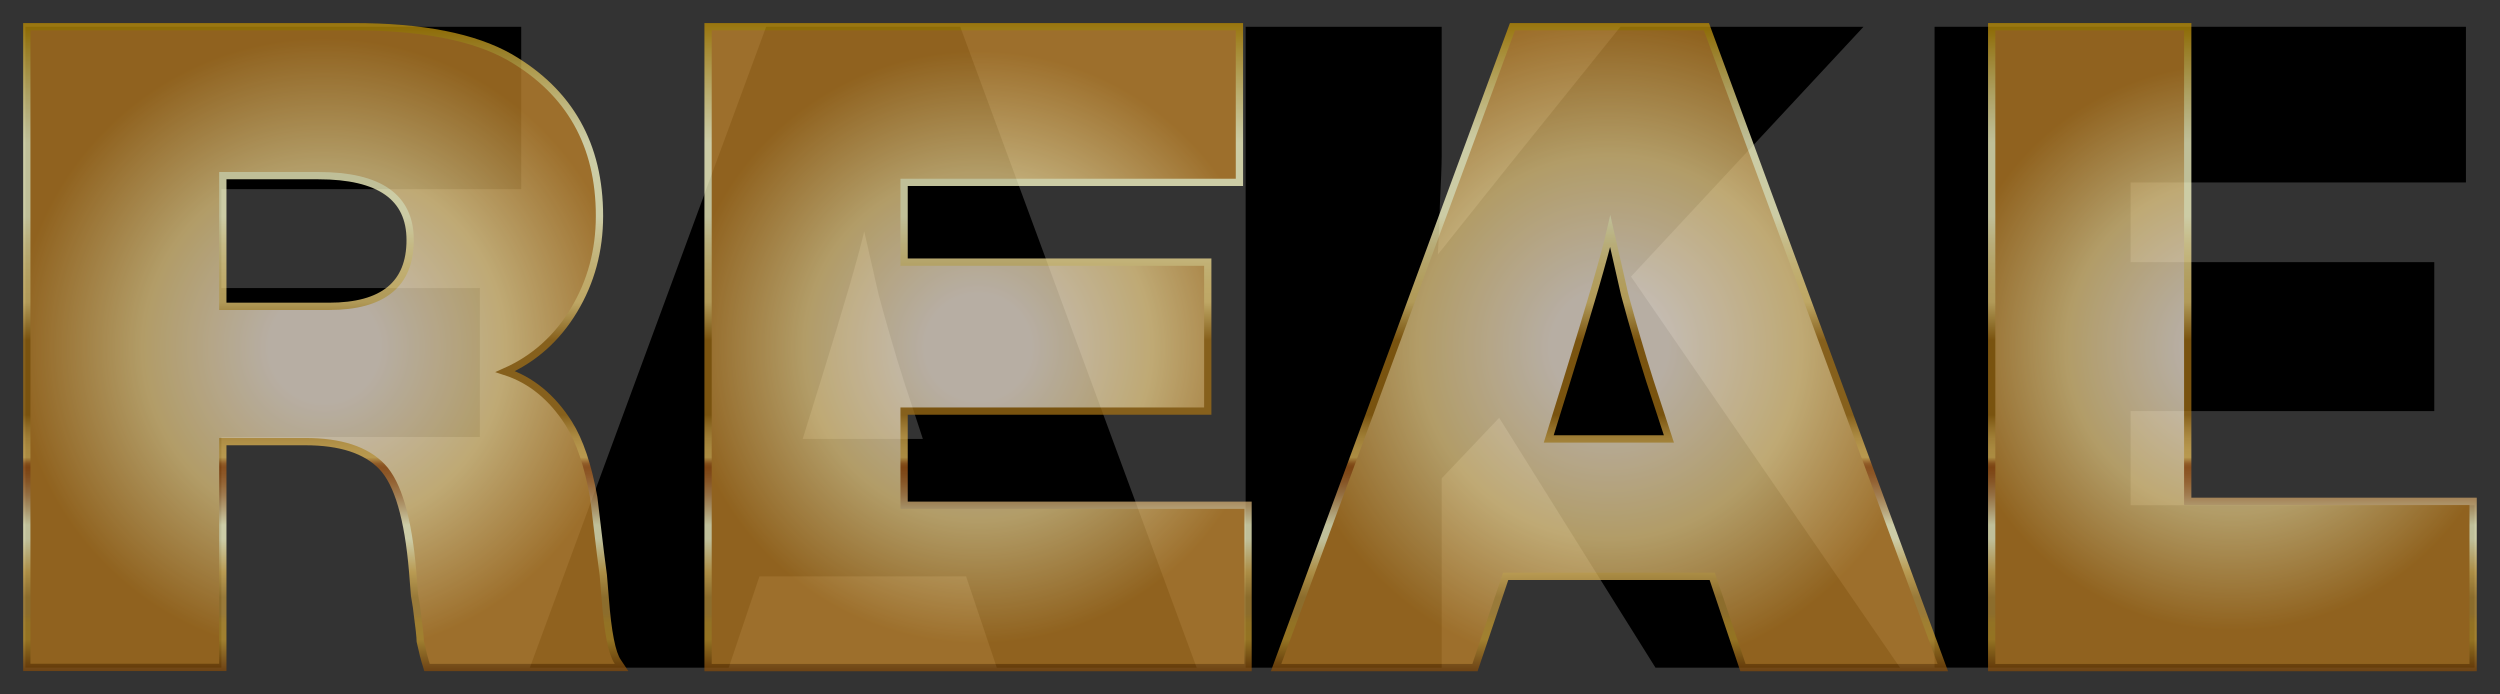
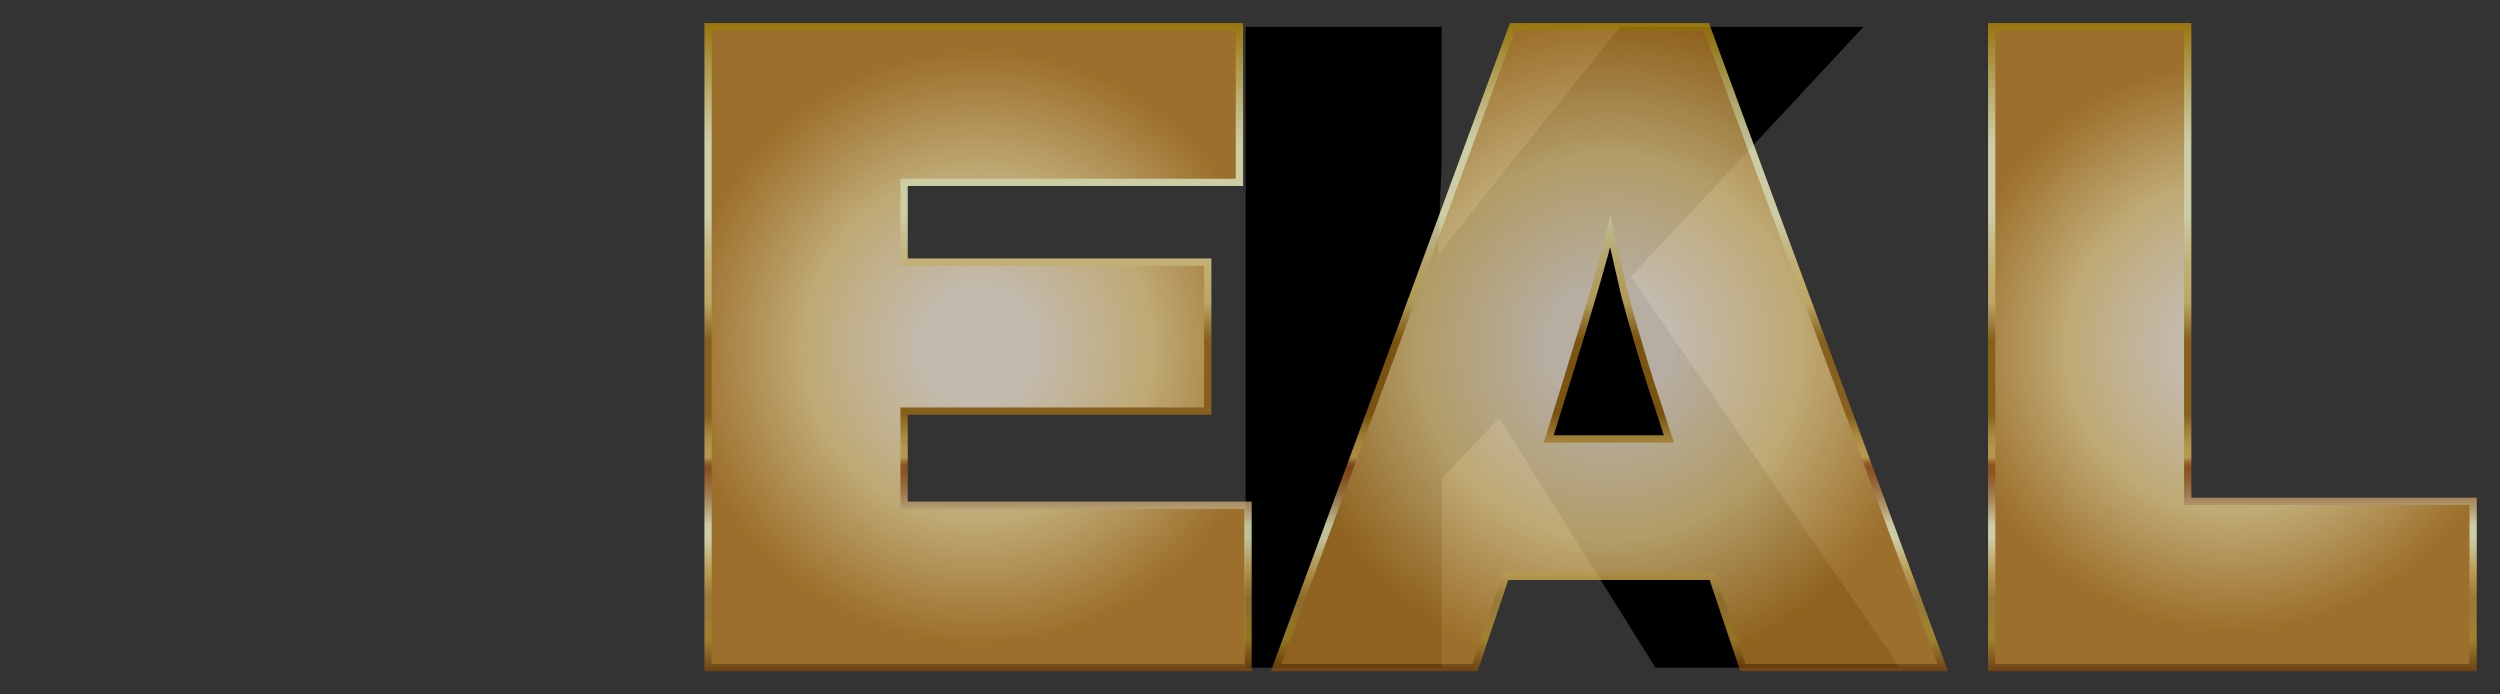
<svg xmlns="http://www.w3.org/2000/svg" version="1.1" id="Layer_1" x="0px" y="0px" viewBox="0 0 2613.1 725.8" style="enable-background:new 0 0 2613.1 725.8;" xml:space="preserve">
  <rect x="0" y="0" width="2613.1" height="725.8" fill="#333333" stroke="none" />
  <style type="text/css">
	.st0{opacity:0.75;}
	.st1{fill:url(#SVGID_1_);stroke:url(#SVGID_2_);stroke-width:7.617;stroke-miterlimit:10;}
	.st2{fill:url(#SVGID_3_);stroke:url(#SVGID_4_);stroke-width:7.617;stroke-miterlimit:10;}
	.st3{fill:url(#SVGID_5_);stroke:url(#SVGID_6_);stroke-width:7.617;stroke-miterlimit:10;}
	.st4{fill:url(#SVGID_7_);stroke:url(#SVGID_8_);stroke-width:7.617;stroke-miterlimit:10;}
</style>
  <g>
    <g>
-       <path d="M544.8,28v169.7H231.4v103.4h270.2v155.7H231.4v241H26.5V28H544.8z" />
-       <path d="M1003.7,28l247.1,669.9h-208.9l-32.1-95.4H793.8l-32.1,95.4H553.8L800.8,28H1003.7z M964.6,458.8l-20.1-61.3    c-8.7-27.4-17.4-57.2-26.1-89.4c-2.7-11.4-7.7-33.5-15.1-66.3c-6,26.1-21.4,79-46.2,158.7L839,458.8H964.6z" />
      <path d="M1947.8,28l-243,261.1l281.2,408.8h-255.6L1567,436.7l-60.1,63.3v197.9H1302V28h204.9v135.6c0,8.7-0.7,26.5-2,53.2    c0,9.4-0.7,25.8-2,49.2c5.4-6.7,29.1-36.5,71.3-89.4L1693.7,28H1947.8z" />
-       <path d="M2577.5,28v162.7H2227V274h317.4v155.7H2227v98.4h359.5v169.7h-564.4V28H2577.5z" />
    </g>
    <g class="st0">
      <radialGradient id="SVGID_1_" cx="338.863" cy="362.891" r="323.114" gradientUnits="userSpaceOnUse">
        <stop offset="0.18" style="stop-color:#F4E8D9" />
        <stop offset="0.59" style="stop-color:#EDD089" />
        <stop offset="1" style="stop-color:#C08329" />
      </radialGradient>
      <linearGradient id="SVGID_2_" gradientUnits="userSpaceOnUse" x1="340.516" y1="701.641" x2="340.516" y2="24.141">
        <stop offset="0" style="stop-color:#7F470A" />
        <stop offset="4.911600e-02" style="stop-color:#C5992E" />
        <stop offset="7.496295e-02" style="stop-color:#C39830" />
        <stop offset="8.532625e-02" style="stop-color:#BE9337" />
        <stop offset="8.840900e-02" style="stop-color:#BB913B" />
        <stop offset="0.114" style="stop-color:#BB913B" />
        <stop offset="0.153" style="stop-color:#E5BD5D" />
        <stop offset="0.204" style="stop-color:#FFFFCD" />
        <stop offset="0.226" style="stop-color:#FFFFCD" />
        <stop offset="0.227" style="stop-color:#FDFCC9" />
        <stop offset="0.25" style="stop-color:#DEC38B" />
        <stop offset="0.271" style="stop-color:#C6965B" />
        <stop offset="0.29" style="stop-color:#B57637" />
        <stop offset="0.305" style="stop-color:#AA6222" />
        <stop offset="0.314" style="stop-color:#A65B1A" />
        <stop offset="0.317" style="stop-color:#A9601D" />
        <stop offset="0.321" style="stop-color:#B36F27" />
        <stop offset="0.324" style="stop-color:#C38737" />
        <stop offset="0.328" style="stop-color:#D9A94D" />
        <stop offset="0.33" style="stop-color:#E4BA58" />
        <stop offset="0.344" style="stop-color:#E0B654" />
        <stop offset="0.36" style="stop-color:#D4A848" />
        <stop offset="0.376" style="stop-color:#C19234" />
        <stop offset="0.393" style="stop-color:#A67418" />
        <stop offset="0.395" style="stop-color:#A26F14" />
        <stop offset="0.511" style="stop-color:#A26F14" />
        <stop offset="0.57" style="stop-color:#ECCE76" />
        <stop offset="0.596" style="stop-color:#EDD17B" />
        <stop offset="0.626" style="stop-color:#F0D989" />
        <stop offset="0.658" style="stop-color:#F5E6A0" />
        <stop offset="0.692" style="stop-color:#FDF9C1" />
        <stop offset="0.701" style="stop-color:#FFFFCB" />
        <stop offset="0.815" style="stop-color:#FFFFCB" />
        <stop offset="0.839" style="stop-color:#F8F4B8" />
        <stop offset="0.888" style="stop-color:#E8D886" />
        <stop offset="0.956" style="stop-color:#CDAA37" />
        <stop offset="1" style="stop-color:#BA8B01" />
      </linearGradient>
-       <path class="st1" d="M28,27.9h341.5c71.6,0,126.2,10.7,163.7,32.1c62.3,36.2,93.4,91.4,93.4,165.7c0,36.2-8.9,69-26.6,98.4    c-17.7,29.5-41.7,50.9-71.8,64.3c26.8,8.7,48.9,26.8,66.3,54.2c11.4,18.1,20.1,43.9,26.1,77.3c0.7,6,3,25.5,7,58.3l3,23.1l2,24.1    c2.7,35.5,7,57.6,13.1,66.3l4,6H446.3c-2.7-8.7-5-17.7-7-27.1c0-4-1.3-16.1-4-36.2l-2-12.1l-2-25.1    c-4.7-55.6-15.4-92.1-32.1-109.5c-16.7-17.4-43.4-26.1-80.1-26.1h-86.2v236H28V27.9z M232.9,183.6v136.6h110.9    c56.6,0,84.9-23.1,84.9-69.3c0-44.8-32-67.3-95.9-67.3H232.9z" />
      <radialGradient id="SVGID_3_" cx="1022.303" cy="362.891" r="309.702" gradientUnits="userSpaceOnUse">
        <stop offset="0.18" style="stop-color:#F4E8D9" />
        <stop offset="0.59" style="stop-color:#EDD089" />
        <stop offset="1" style="stop-color:#C08329" />
      </radialGradient>
      <linearGradient id="SVGID_4_" gradientUnits="userSpaceOnUse" x1="1022.303" y1="701.641" x2="1022.303" y2="24.141">
        <stop offset="0" style="stop-color:#7F470A" />
        <stop offset="4.911600e-02" style="stop-color:#C5992E" />
        <stop offset="7.496295e-02" style="stop-color:#C39830" />
        <stop offset="8.532625e-02" style="stop-color:#BE9337" />
        <stop offset="8.840900e-02" style="stop-color:#BB913B" />
        <stop offset="0.114" style="stop-color:#BB913B" />
        <stop offset="0.153" style="stop-color:#E5BD5D" />
        <stop offset="0.204" style="stop-color:#FFFFCD" />
        <stop offset="0.226" style="stop-color:#FFFFCD" />
        <stop offset="0.227" style="stop-color:#FDFCC9" />
        <stop offset="0.25" style="stop-color:#DEC38B" />
        <stop offset="0.271" style="stop-color:#C6965B" />
        <stop offset="0.29" style="stop-color:#B57637" />
        <stop offset="0.305" style="stop-color:#AA6222" />
        <stop offset="0.314" style="stop-color:#A65B1A" />
        <stop offset="0.317" style="stop-color:#A9601D" />
        <stop offset="0.321" style="stop-color:#B36F27" />
        <stop offset="0.324" style="stop-color:#C38737" />
        <stop offset="0.328" style="stop-color:#D9A94D" />
        <stop offset="0.33" style="stop-color:#E4BA58" />
        <stop offset="0.344" style="stop-color:#E0B654" />
        <stop offset="0.36" style="stop-color:#D4A848" />
        <stop offset="0.376" style="stop-color:#C19234" />
        <stop offset="0.393" style="stop-color:#A67418" />
        <stop offset="0.395" style="stop-color:#A26F14" />
        <stop offset="0.511" style="stop-color:#A26F14" />
        <stop offset="0.57" style="stop-color:#ECCE76" />
        <stop offset="0.596" style="stop-color:#EDD17B" />
        <stop offset="0.626" style="stop-color:#F0D989" />
        <stop offset="0.658" style="stop-color:#F5E6A0" />
        <stop offset="0.692" style="stop-color:#FDF9C1" />
        <stop offset="0.701" style="stop-color:#FFFFCB" />
        <stop offset="0.815" style="stop-color:#FFFFCB" />
        <stop offset="0.839" style="stop-color:#F8F4B8" />
        <stop offset="0.888" style="stop-color:#E8D886" />
        <stop offset="0.956" style="stop-color:#CDAA37" />
        <stop offset="1" style="stop-color:#BA8B01" />
      </linearGradient>
      <path class="st2" d="M1295.5,27.9v162.7H945V274h317.4v155.7H945v98.4h359.5v169.7H740.1V27.9H1295.5z" />
      <radialGradient id="SVGID_5_" cx="1682.14" cy="362.891" r="341.788" gradientUnits="userSpaceOnUse">
        <stop offset="0.18" style="stop-color:#F4E8D9" />
        <stop offset="0.59" style="stop-color:#EDD089" />
        <stop offset="1" style="stop-color:#C08329" />
      </radialGradient>
      <linearGradient id="SVGID_6_" gradientUnits="userSpaceOnUse" x1="1682.14" y1="701.641" x2="1682.14" y2="24.141">
        <stop offset="0" style="stop-color:#7F470A" />
        <stop offset="4.911600e-02" style="stop-color:#C5992E" />
        <stop offset="7.496295e-02" style="stop-color:#C39830" />
        <stop offset="8.532625e-02" style="stop-color:#BE9337" />
        <stop offset="8.840900e-02" style="stop-color:#BB913B" />
        <stop offset="0.114" style="stop-color:#BB913B" />
        <stop offset="0.153" style="stop-color:#E5BD5D" />
        <stop offset="0.204" style="stop-color:#FFFFCD" />
        <stop offset="0.226" style="stop-color:#FFFFCD" />
        <stop offset="0.227" style="stop-color:#FDFCC9" />
        <stop offset="0.25" style="stop-color:#DEC38B" />
        <stop offset="0.271" style="stop-color:#C6965B" />
        <stop offset="0.29" style="stop-color:#B57637" />
        <stop offset="0.305" style="stop-color:#AA6222" />
        <stop offset="0.314" style="stop-color:#A65B1A" />
        <stop offset="0.317" style="stop-color:#A9601D" />
        <stop offset="0.321" style="stop-color:#B36F27" />
        <stop offset="0.324" style="stop-color:#C38737" />
        <stop offset="0.328" style="stop-color:#D9A94D" />
        <stop offset="0.33" style="stop-color:#E4BA58" />
        <stop offset="0.344" style="stop-color:#E0B654" />
        <stop offset="0.36" style="stop-color:#D4A848" />
        <stop offset="0.376" style="stop-color:#C19234" />
        <stop offset="0.393" style="stop-color:#A67418" />
        <stop offset="0.395" style="stop-color:#A26F14" />
        <stop offset="0.511" style="stop-color:#A26F14" />
        <stop offset="0.57" style="stop-color:#ECCE76" />
        <stop offset="0.596" style="stop-color:#EDD17B" />
        <stop offset="0.626" style="stop-color:#F0D989" />
        <stop offset="0.658" style="stop-color:#F5E6A0" />
        <stop offset="0.692" style="stop-color:#FDF9C1" />
        <stop offset="0.701" style="stop-color:#FFFFCB" />
        <stop offset="0.815" style="stop-color:#FFFFCB" />
        <stop offset="0.839" style="stop-color:#F8F4B8" />
        <stop offset="0.888" style="stop-color:#E8D886" />
        <stop offset="0.956" style="stop-color:#CDAA37" />
        <stop offset="1" style="stop-color:#BA8B01" />
      </linearGradient>
      <path class="st3" d="M1783.6,27.9l247.1,669.9h-208.9l-32.1-95.4h-215.9l-32.1,95.4h-207.9l247.1-669.9H1783.6z M1744.4,458.8    l-20.1-61.3c-8.7-27.4-17.4-57.2-26.1-89.4c-2.7-11.4-7.7-33.5-15.1-66.3c-6,26.1-21.4,79-46.2,158.7l-18.1,58.3H1744.4z" />
      <radialGradient id="SVGID_7_" cx="2333.443" cy="362.891" r="296.209" gradientUnits="userSpaceOnUse">
        <stop offset="0.18" style="stop-color:#F4E8D9" />
        <stop offset="0.59" style="stop-color:#EDD089" />
        <stop offset="1" style="stop-color:#C08329" />
      </radialGradient>
      <linearGradient id="SVGID_8_" gradientUnits="userSpaceOnUse" x1="2333.443" y1="701.641" x2="2333.443" y2="24.141">
        <stop offset="0" style="stop-color:#7F470A" />
        <stop offset="4.911600e-02" style="stop-color:#C5992E" />
        <stop offset="7.496295e-02" style="stop-color:#C39830" />
        <stop offset="8.532625e-02" style="stop-color:#BE9337" />
        <stop offset="8.840900e-02" style="stop-color:#BB913B" />
        <stop offset="0.114" style="stop-color:#BB913B" />
        <stop offset="0.153" style="stop-color:#E5BD5D" />
        <stop offset="0.204" style="stop-color:#FFFFCD" />
        <stop offset="0.226" style="stop-color:#FFFFCD" />
        <stop offset="0.227" style="stop-color:#FDFCC9" />
        <stop offset="0.25" style="stop-color:#DEC38B" />
        <stop offset="0.271" style="stop-color:#C6965B" />
        <stop offset="0.29" style="stop-color:#B57637" />
        <stop offset="0.305" style="stop-color:#AA6222" />
        <stop offset="0.314" style="stop-color:#A65B1A" />
        <stop offset="0.317" style="stop-color:#A9601D" />
        <stop offset="0.321" style="stop-color:#B36F27" />
        <stop offset="0.324" style="stop-color:#C38737" />
        <stop offset="0.328" style="stop-color:#D9A94D" />
        <stop offset="0.33" style="stop-color:#E4BA58" />
        <stop offset="0.344" style="stop-color:#E0B654" />
        <stop offset="0.36" style="stop-color:#D4A848" />
        <stop offset="0.376" style="stop-color:#C19234" />
        <stop offset="0.393" style="stop-color:#A67418" />
        <stop offset="0.395" style="stop-color:#A26F14" />
        <stop offset="0.511" style="stop-color:#A26F14" />
        <stop offset="0.57" style="stop-color:#ECCE76" />
        <stop offset="0.596" style="stop-color:#EDD17B" />
        <stop offset="0.626" style="stop-color:#F0D989" />
        <stop offset="0.658" style="stop-color:#F5E6A0" />
        <stop offset="0.692" style="stop-color:#FDF9C1" />
        <stop offset="0.701" style="stop-color:#FFFFCB" />
        <stop offset="0.815" style="stop-color:#FFFFCB" />
        <stop offset="0.839" style="stop-color:#F8F4B8" />
        <stop offset="0.888" style="stop-color:#E8D886" />
        <stop offset="0.956" style="stop-color:#CDAA37" />
        <stop offset="1" style="stop-color:#BA8B01" />
      </linearGradient>
      <path class="st4" d="M2585,524.1v173.7h-503.2V27.9h204.9v496.1H2585z" />
    </g>
  </g>
</svg>